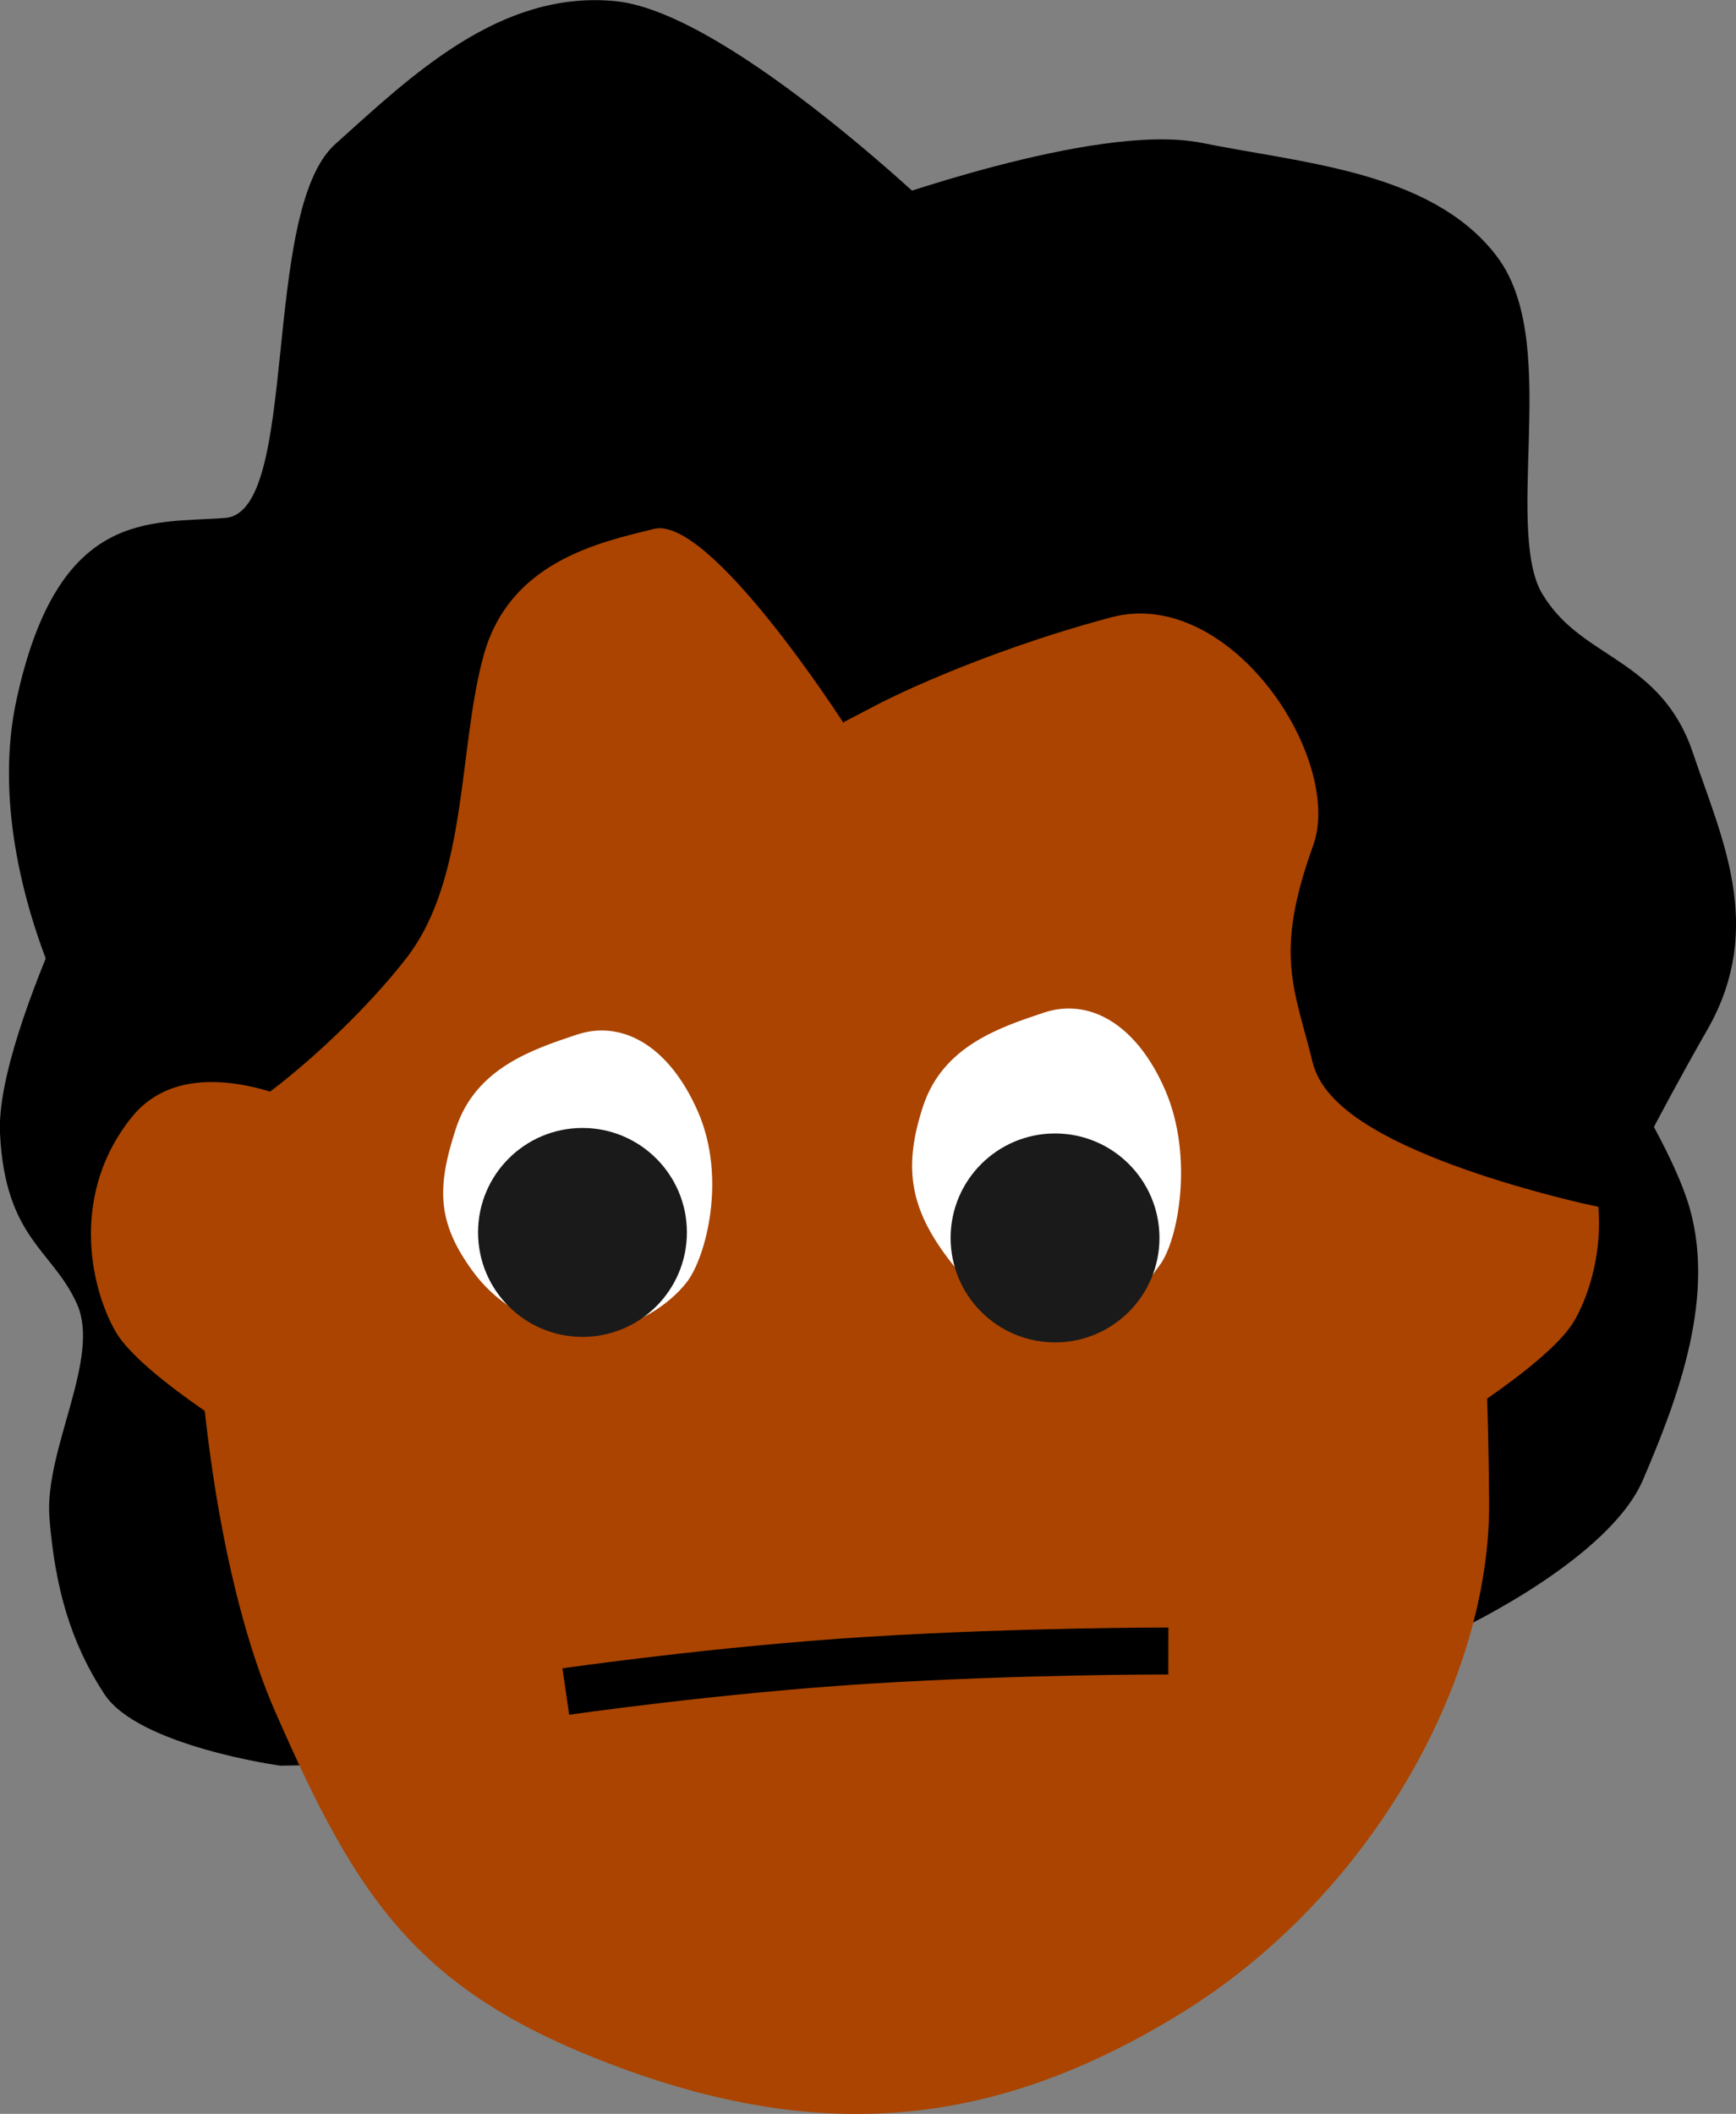
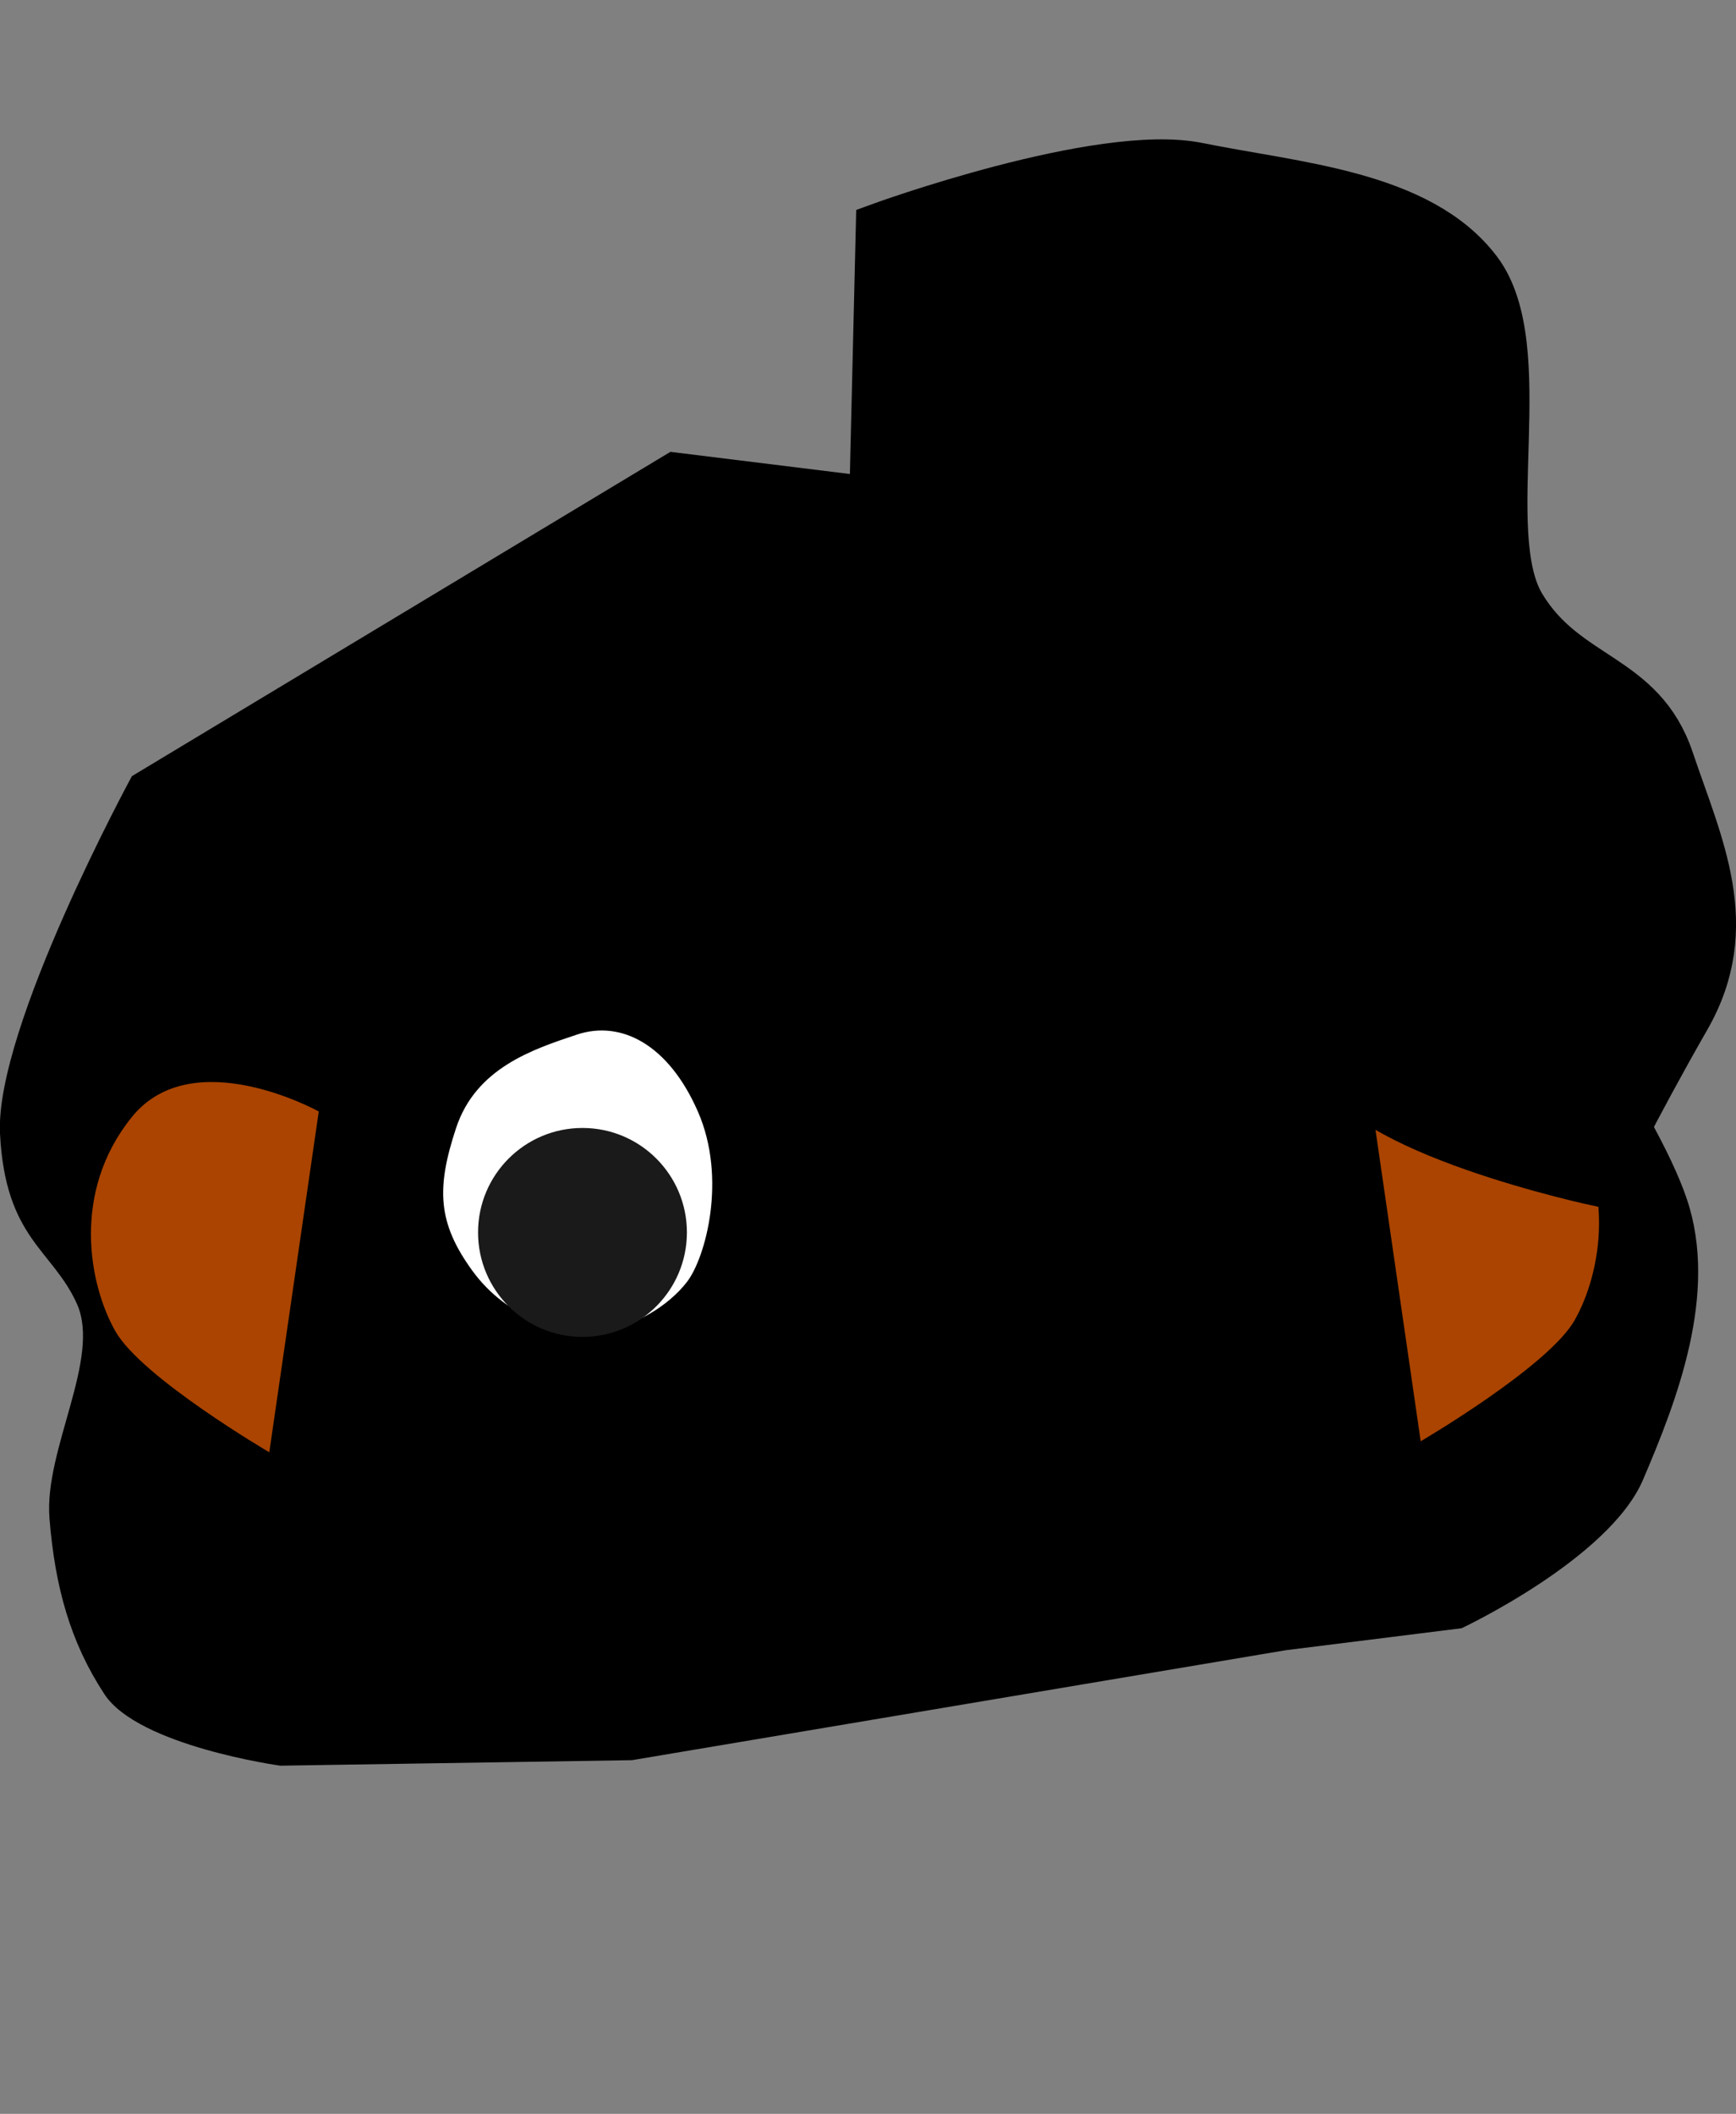
<svg xmlns="http://www.w3.org/2000/svg" xmlns:ns1="http://www.inkscape.org/namespaces/inkscape" xmlns:ns2="http://sodipodi.sourceforge.net/DTD/sodipodi-0.dtd" width="19.584mm" height="23.836mm" viewBox="0 0 19.584 23.836" version="1.1" id="svg674" ns1:version="1.2.2 (732a01da63, 2022-12-09)" ns2:docname="´tim_side.svg">
  <rect x="0" y="0" width="19.584" height="23.836" fill="#808080" stroke="none" />
  <ns2:namedview id="namedview676" pagecolor="#ffffff" bordercolor="#000000" borderopacity="0.25" ns1:showpageshadow="2" ns1:pageopacity="0.0" ns1:pagecheckerboard="0" ns1:deskcolor="#d1d1d1" ns1:document-units="mm" showgrid="false" ns1:zoom="1.0670983" ns1:cx="242.71428" ns1:cy="316.74682" ns1:window-width="1920" ns1:window-height="1027" ns1:window-x="-8" ns1:window-y="-8" ns1:window-maximized="1" ns1:current-layer="layer1">
    <ns1:grid type="xygrid" id="grid1241" />
  </ns2:namedview>
  <defs id="defs671" />
  <g ns1:label="Ebene 1" ns1:groupmode="layer" id="layer1" transform="translate(-39.716,-55.058)">
    <g id="g3294">
      <g id="g3256" transform="translate(24.282,0.088)">
        <path style="fill:#000000;fill-opacity:1;stroke:none;stroke-width:0.529" d="m 16.922,63.722 c 0,0 -1.546,2.841 -1.488,4.029 0.059,1.188 0.593,1.309 0.868,1.922 0.275,0.613 -0.372,1.643 -0.31,2.417 0.062,0.775 0.236,1.399 0.62,1.984 0.384,0.585 1.984,0.806 1.984,0.806 l 3.967,-0.062 7.376,-1.24 1.984,-0.248 c 0,0 1.665,-0.782 2.046,-1.674 0.381,-0.891 0.852,-2.097 0.496,-3.161 -0.356,-1.065 -1.798,-3.037 -1.798,-3.037 l -0.682,-1.054 -3.967,-3.719 -5.021,-0.62 z" id="path3234" ns2:nodetypes="czzzzcccczzccccc" />
-         <path style="fill:#aa4400;fill-opacity:1;stroke:none;stroke-width:0.529" d="m 18.1,65.582 c -0.802,2.097 -0.506,6.528 0.434,8.678 0.94,2.151 1.621,3.19 3.905,4.029 2.284,0.839 4.218,0.678 6.323,-0.62 2.105,-1.297 3.487,-3.72 3.471,-5.765 -0.016,-2.044 -0.138,-5.005 -1.054,-6.943 -0.916,-1.938 -0.851,-4.276 -2.975,-5.083 -2.124,-0.807 -6.08,-1.004 -7.19,0.434 -1.111,1.437 -2.218,3.537 -2.913,5.269 z" id="path3236" ns2:nodetypes="czzzzzzzc" />
-         <path style="fill:#000000;fill-opacity:1;stroke:none;stroke-width:0.529" d="m 26.158,57.524 c 0,0 -2.473,-2.413 -3.781,-2.541 -1.308,-0.128 -2.313,0.852 -3.161,1.612 -0.848,0.76 -0.397,4.149 -1.24,4.215 -0.843,0.066 -1.884,-0.118 -2.355,2.046 -0.472,2.164 1.129,4.812 1.674,4.959 0.545,0.147 2.033,-1.146 2.727,-2.046 0.694,-0.9 0.578,-2.358 0.868,-3.409 0.29,-1.051 1.288,-1.271 1.922,-1.426 0.633,-0.155 2.14,2.192 2.14,2.192 z" id="path3238" ns2:nodetypes="czzzzzzzzcc" />
        <path style="fill:#aa4400;fill-opacity:1;stroke:none;stroke-width:0.529" d="m 30.903,67.379 c 0,0 1.421,-0.787 2.108,0.062 0.687,0.849 0.483,1.895 0.186,2.417 -0.297,0.522 -1.736,1.364 -1.736,1.364 z" id="path3240" ns2:nodetypes="czzcc" />
        <path style="fill:#000000;fill-opacity:1;stroke:#000000;stroke-width:0.529" d="m 25.353,57.524 c 0,0 2.486,-0.907 3.595,-0.682 1.109,0.225 2.504,0.312 3.161,1.178 0.657,0.866 -0.003,2.953 0.496,3.781 0.499,0.829 1.35,0.773 1.674,1.736 0.324,0.963 0.781,1.876 0.186,2.913 -0.595,1.038 -0.992,1.86 -0.992,1.86 0,0 -2.772,-0.588 -2.975,-1.426 -0.204,-0.838 -0.417,-1.137 -10e-7,-2.294 0.416,-1.156 -1.032,-3.335 -2.603,-2.913 -1.571,0.421 -2.665,0.992 -2.665,0.992 z" id="path3242" ns2:nodetypes="czzzzzczzzcc" />
        <path style="fill:#ffffff;fill-opacity:1;stroke:none;stroke-width:0.529" d="m 21.943,66.636 c -0.498,0.166 -1.14,0.376 -1.364,1.054 -0.224,0.678 -0.21,1.069 0.186,1.612 0.396,0.543 1.037,0.728 1.426,0.682 0.388,-0.047 0.781,-0.285 0.992,-0.558 0.211,-0.273 0.454,-1.168 0.124,-1.922 -0.33,-0.754 -0.865,-1.034 -1.364,-0.868 z" id="path3244" ns2:nodetypes="zzzzzzz" />
-         <path style="fill:#ffffff;fill-opacity:1;stroke:none;stroke-width:0.529" d="m 27.212,66.388 c -0.498,0.166 -1.14,0.376 -1.364,1.054 -0.224,0.678 -0.148,1.131 0.248,1.674 0.396,0.543 0.728,0.666 1.426,0.682 0.698,0.015 0.781,-0.285 0.992,-0.558 0.211,-0.273 0.392,-1.23 0.062,-1.984 -0.33,-0.754 -0.865,-1.034 -1.364,-0.868 z" id="path3246" ns2:nodetypes="zzzzzzzz" />
        <ellipse style="fill:#1a1a1a;fill-opacity:1;stroke:none;stroke-width:0.529" id="ellipse3248" cx="22.005" cy="68.867" rx="1.178" ry="1.178" />
-         <ellipse style="fill:#1a1a1a;fill-opacity:1;stroke:none;stroke-width:0.529" id="ellipse3250" cx="27.336" cy="68.929" rx="1.178" ry="1.178" />
-         <path style="fill:none;fill-opacity:1;stroke:#000000;stroke-width:0.529" d="m 21.817,74.044 c 0,0 1.707,-0.247 3.43,-0.354 1.723,-0.106 3.367,-0.103 3.367,-0.103" id="path3252" ns2:nodetypes="czc" />
        <path style="fill:#aa4400;fill-opacity:1;stroke:none;stroke-width:0.529" d="m 19.03,67.503 c 0,0 -1.421,-0.787 -2.108,0.062 -0.687,0.849 -0.483,1.895 -0.186,2.417 0.297,0.522 1.736,1.364 1.736,1.364 z" id="path3254" ns2:nodetypes="czzcc" />
      </g>
    </g>
  </g>
</svg>